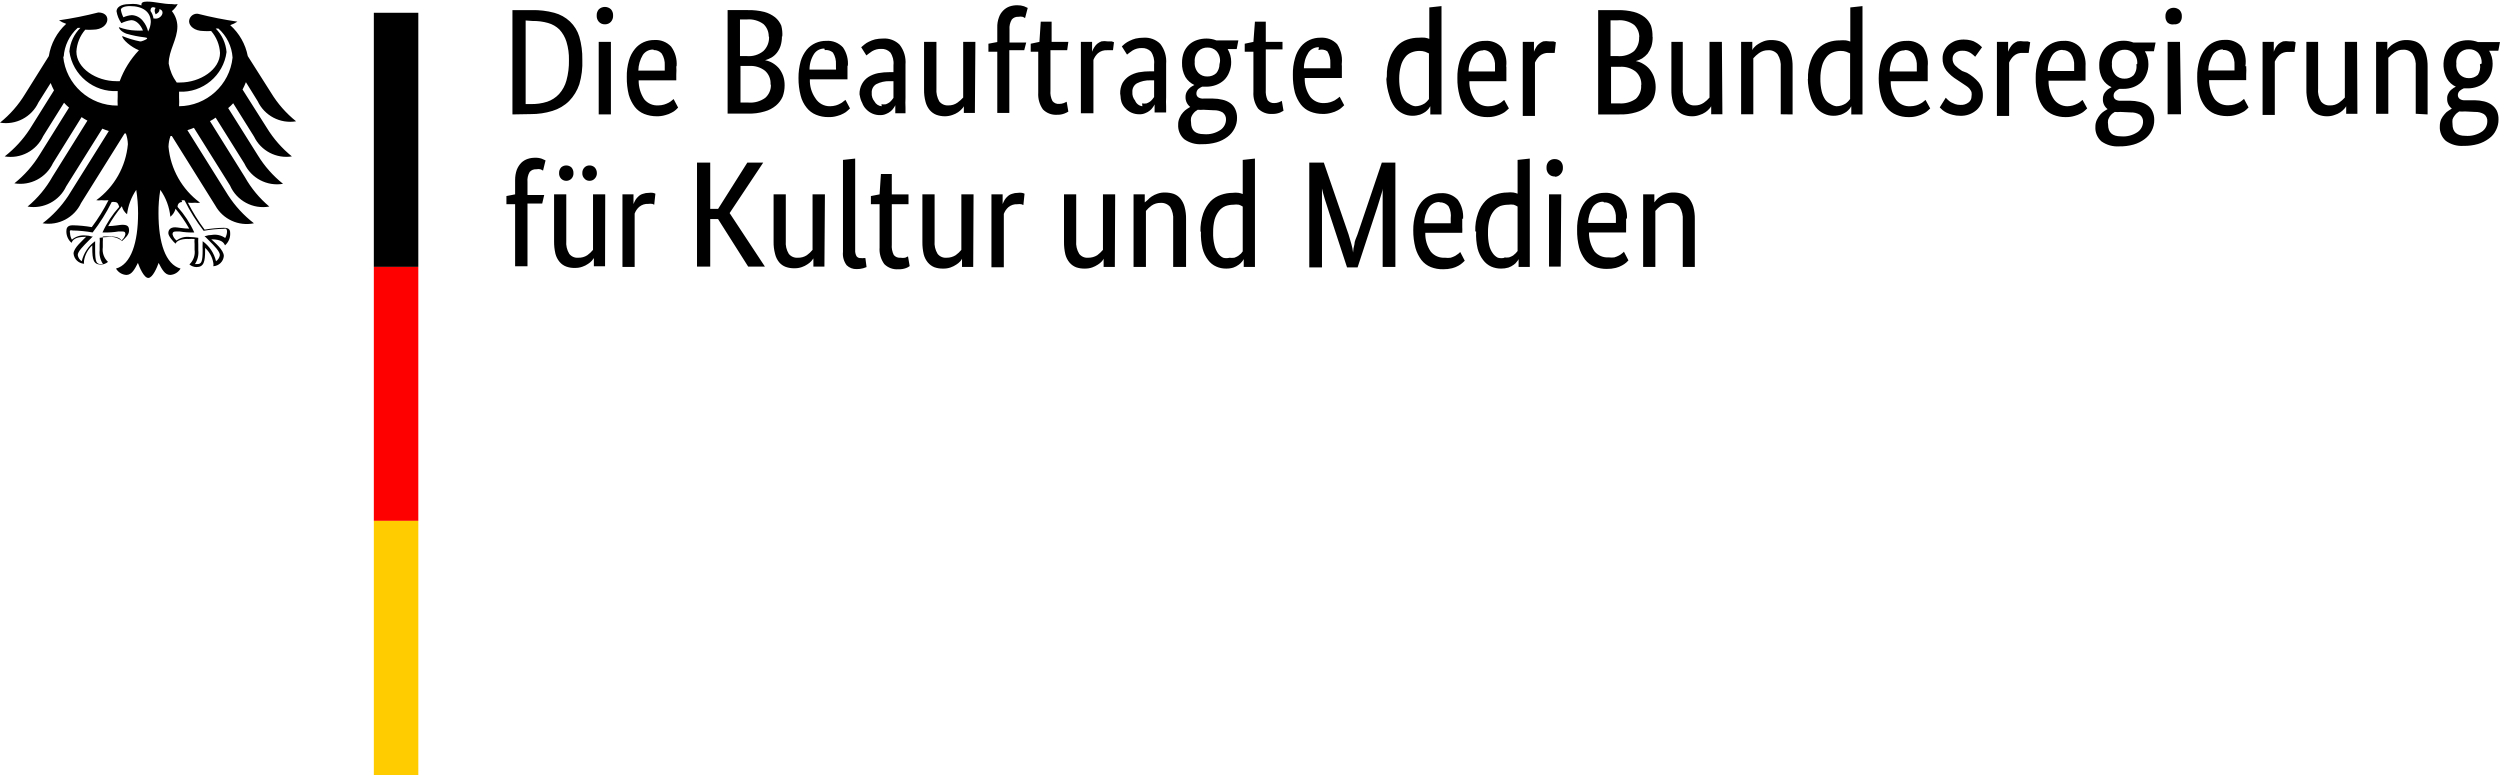
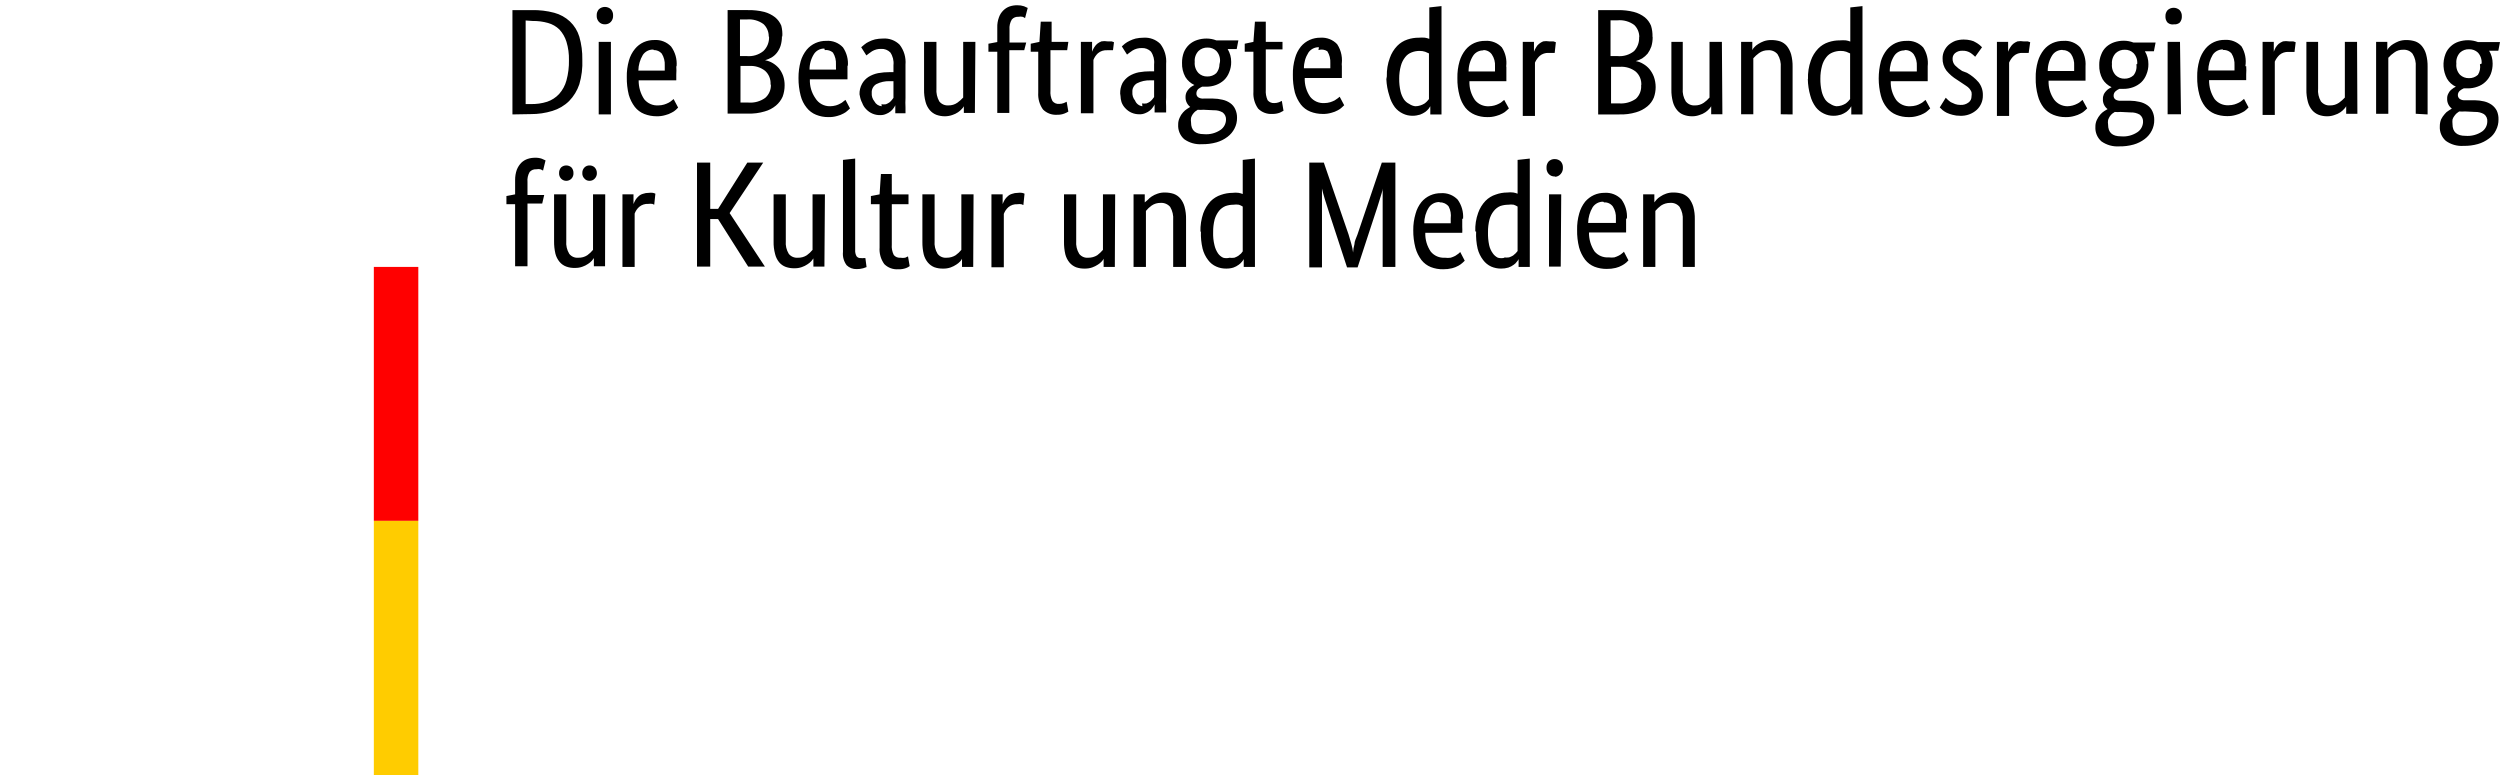
<svg xmlns="http://www.w3.org/2000/svg" width="100%" height="100%" viewBox="0 0 200 62" version="1.1" xml:space="preserve" style="fill-rule:evenodd;clip-rule:evenodd;stroke-linejoin:round;stroke-miterlimit:2;">
  <g id="Ebene_2">
    <path d="M40.995,9.154l0,-8.346l1.565,0c0.6,-0.012 1.199,0.06 1.779,0.214c0.47,0.125 0.902,0.364 1.257,0.696c0.351,0.334 0.609,0.753 0.749,1.217c0.172,0.595 0.253,1.213 0.241,1.832c0.029,0.669 -0.053,1.338 -0.241,1.98c-0.169,0.501 -0.447,0.958 -0.816,1.337c-0.375,0.368 -0.834,0.638 -1.337,0.79c-0.559,0.172 -1.141,0.258 -1.726,0.254l-1.471,0.026Zm1.057,-7.516l-0,6.687l0.388,0c0.453,0.014 0.905,-0.05 1.337,-0.187c0.363,-0.123 0.689,-0.334 0.95,-0.615c0.278,-0.311 0.479,-0.682 0.588,-1.084c0.145,-0.531 0.213,-1.081 0.201,-1.632c0.012,-0.498 -0.056,-0.994 -0.201,-1.471c-0.112,-0.363 -0.304,-0.696 -0.561,-0.976c-0.255,-0.248 -0.568,-0.427 -0.91,-0.522c-0.4,-0.113 -0.815,-0.167 -1.23,-0.16l-0.562,-0.04Zm6.821,7.516l-0.976,0l-0,-5.804l0.976,-0l0,5.804Zm-0.481,-7.209c-0.183,0.008 -0.359,-0.066 -0.482,-0.2c-0.124,-0.14 -0.186,-0.323 -0.174,-0.509c-0.009,-0.181 0.054,-0.359 0.174,-0.495c0.27,-0.25 0.693,-0.25 0.963,0c0.12,0.136 0.183,0.314 0.174,0.495c0.012,0.186 -0.05,0.369 -0.174,0.509c-0.116,0.127 -0.282,0.2 -0.455,0.2l-0.026,0Zm5.711,3.357c0.015,0.219 0.015,0.438 -0,0.656l-0,0.468l-3.01,-0c-0.007,0.536 0.146,1.063 0.442,1.511c0.275,0.341 0.7,0.526 1.137,0.495c0.154,-0 0.307,-0.023 0.454,-0.067c0.125,-0.038 0.246,-0.087 0.362,-0.147c0.091,-0.047 0.177,-0.105 0.254,-0.174l0.147,-0.12l0.361,0.682l-0.174,0.174c-0.099,0.092 -0.212,0.169 -0.334,0.227c-0.16,0.09 -0.331,0.158 -0.509,0.201c-0.229,0.068 -0.469,0.1 -0.708,0.094c-0.339,0 -0.675,-0.063 -0.99,-0.188c-0.295,-0.118 -0.553,-0.312 -0.749,-0.561c-0.218,-0.289 -0.382,-0.616 -0.482,-0.963c-0.114,-0.464 -0.168,-0.941 -0.16,-1.418c-0.011,-0.452 0.048,-0.903 0.174,-1.338c0.094,-0.338 0.258,-0.652 0.481,-0.923c0.187,-0.229 0.426,-0.413 0.696,-0.535c0.269,-0.119 0.561,-0.178 0.856,-0.174c0.501,-0.034 0.992,0.158 1.337,0.522c0.333,0.456 0.489,1.016 0.442,1.578l-0.027,0Zm-1.833,-1.337c-0.335,-0.012 -0.654,0.15 -0.842,0.428c-0.228,0.38 -0.352,0.814 -0.361,1.257l2.113,0c0.003,-0.058 0.003,-0.116 -0,-0.174l-0,-0.241c0.021,-0.333 -0.064,-0.665 -0.241,-0.949c-0.161,-0.185 -0.397,-0.289 -0.642,-0.281l-0.027,-0.04Zm10.286,-1.07c0.003,0.258 -0.033,0.515 -0.107,0.762c-0.065,0.203 -0.165,0.393 -0.294,0.562c-0.121,0.156 -0.271,0.288 -0.442,0.388c-0.16,0.09 -0.331,0.162 -0.508,0.214c0.217,0.037 0.426,0.114 0.615,0.227c0.186,0.112 0.353,0.252 0.495,0.415c0.143,0.181 0.256,0.385 0.335,0.602c0.083,0.245 0.124,0.503 0.12,0.762c0.002,0.311 -0.052,0.619 -0.16,0.91c-0.122,0.274 -0.305,0.516 -0.535,0.709c-0.262,0.218 -0.568,0.378 -0.897,0.468c-0.433,0.131 -0.885,0.189 -1.337,0.174l-1.632,-0l0,-8.28l1.605,0c0.451,-0.011 0.9,0.039 1.338,0.147c0.31,0.085 0.601,0.231 0.856,0.428c0.217,0.179 0.387,0.409 0.495,0.669c0.075,0.288 0.102,0.586 0.08,0.883l-0.027,-0.04Zm-1.057,-0c-0.001,-0.364 -0.151,-0.712 -0.414,-0.963c-0.385,-0.285 -0.861,-0.418 -1.338,-0.375l-0.548,0l-0,2.929l0.535,0c0.481,0.047 0.961,-0.097 1.337,-0.401c0.301,-0.289 0.466,-0.693 0.455,-1.11l-0.027,-0.08Zm0.147,3.838c0.023,-0.404 -0.139,-0.798 -0.441,-1.07c-0.358,-0.278 -0.805,-0.416 -1.257,-0.387l-0.709,-0l-0,2.929l0.642,-0c0.476,0.036 0.95,-0.097 1.337,-0.375c0.292,-0.256 0.459,-0.628 0.455,-1.016l-0.027,-0.081Zm6.153,-1.511l0,1.124l-3.009,-0c-0.022,0.538 0.133,1.069 0.441,1.511c0.249,0.409 0.699,0.654 1.177,0.642c0.158,-0.001 0.316,-0.023 0.468,-0.067c0.121,-0.036 0.238,-0.085 0.348,-0.147c0.094,-0.044 0.18,-0.102 0.254,-0.174l0.161,-0.12l0.361,0.682l-0.188,0.174c-0.094,0.092 -0.202,0.169 -0.321,0.227c-0.159,0.09 -0.33,0.157 -0.508,0.201c-0.234,0.069 -0.478,0.101 -0.722,0.093c-0.335,0.003 -0.666,-0.061 -0.976,-0.187c-0.295,-0.119 -0.553,-0.312 -0.749,-0.562c-0.229,-0.282 -0.393,-0.61 -0.482,-0.963c-0.12,-0.463 -0.178,-0.939 -0.174,-1.417c-0.004,-0.452 0.055,-0.902 0.174,-1.338c0.099,-0.336 0.262,-0.65 0.482,-0.923c0.192,-0.23 0.434,-0.413 0.708,-0.535c0.27,-0.12 0.562,-0.179 0.856,-0.174c0.502,-0.038 0.995,0.154 1.338,0.522c0.303,0.442 0.441,0.978 0.388,1.511l-0.027,-0.08Zm-1.846,-1.337c-0.331,-0.01 -0.645,0.152 -0.829,0.428c-0.239,0.375 -0.365,0.812 -0.361,1.257l2.113,-0c0.009,-0.058 0.009,-0.116 0,-0.174c0.007,-0.08 0.007,-0.161 0,-0.241c0.021,-0.334 -0.063,-0.666 -0.241,-0.949c-0.18,-0.157 -0.418,-0.23 -0.655,-0.201l-0.027,-0.12Zm2.809,3.664c-0.01,-0.293 0.059,-0.585 0.201,-0.842c0.121,-0.222 0.296,-0.41 0.508,-0.549c0.238,-0.148 0.501,-0.252 0.776,-0.307c0.309,-0.055 0.622,-0.082 0.936,-0.081l0.294,0l0,-0.561c0.041,-0.359 -0.05,-0.72 -0.254,-1.017c-0.193,-0.195 -0.461,-0.298 -0.735,-0.281c-0.254,-0.007 -0.505,0.058 -0.723,0.188c-0.187,0.133 -0.347,0.24 -0.454,0.334l-0.415,-0.655l0.254,-0.214c0.109,-0.093 0.231,-0.169 0.361,-0.228c0.158,-0.08 0.324,-0.143 0.495,-0.187c0.207,-0.044 0.417,-0.067 0.629,-0.067c0.496,-0.037 0.985,0.143 1.337,0.495c0.35,0.453 0.517,1.021 0.468,1.592l0,2.675c-0.013,0.245 -0.013,0.49 0,0.735l0,0.482l-0.816,-0l0,-0.642c-0.04,0.085 -0.089,0.166 -0.147,0.241c-0.066,0.097 -0.147,0.183 -0.24,0.254c-0.105,0.085 -0.222,0.153 -0.348,0.2c-0.151,0.068 -0.316,0.1 -0.482,0.094c-0.419,0.008 -0.823,-0.162 -1.11,-0.468c-0.144,-0.143 -0.254,-0.317 -0.321,-0.508c-0.094,-0.176 -0.157,-0.366 -0.187,-0.562l-0.027,-0.121Zm1.752,0.79c0.12,0.021 0.242,0.021 0.361,-0c0.1,-0.038 0.194,-0.088 0.281,-0.148c0.069,-0.055 0.132,-0.118 0.188,-0.187l0.133,-0.174l0,-1.337l-0.307,-0c-0.372,-0.011 -0.739,0.072 -1.07,0.24c-0.242,0.146 -0.382,0.415 -0.361,0.696c-0.021,0.246 0.056,0.491 0.214,0.682c0.115,0.223 0.338,0.37 0.588,0.388l-0.027,-0.16Zm7.477,0.695l-0.883,0l0,-0.535c-0.041,0.08 -0.095,0.152 -0.16,0.214c-0.091,0.102 -0.194,0.192 -0.308,0.268c-0.136,0.092 -0.285,0.164 -0.441,0.214c-0.193,0.07 -0.397,0.106 -0.602,0.107c-0.237,0.002 -0.473,-0.039 -0.696,-0.121c-0.201,-0.08 -0.38,-0.209 -0.521,-0.374c-0.159,-0.192 -0.273,-0.415 -0.335,-0.656c-0.087,-0.322 -0.127,-0.656 -0.12,-0.989l-0,-3.812l0.99,-0l-0,3.731c-0.029,0.358 0.051,0.717 0.227,1.03c0.177,0.222 0.453,0.343 0.736,0.321c0.253,0.005 0.501,-0.07 0.709,-0.214c0.17,-0.121 0.327,-0.26 0.468,-0.414l-0,-4.454l0.976,-0l-0.04,5.684Zm3.946,-5.016l-1.191,0l0,5.016l-0.963,0l0,-4.895l-0.709,-0l0,-0.642l0.709,-0.134l0,-1.164c-0.009,-0.278 0.037,-0.555 0.134,-0.816c0.072,-0.207 0.191,-0.394 0.348,-0.548c0.143,-0.144 0.317,-0.254 0.508,-0.321c0.198,-0.066 0.406,-0.097 0.615,-0.094c0.182,-0.004 0.363,0.023 0.535,0.081l0.295,0.133l-0.214,0.816c-0.061,-0.047 -0.129,-0.083 -0.201,-0.107c-0.11,-0.022 -0.224,-0.022 -0.334,0c-0.198,-0.015 -0.392,0.065 -0.522,0.214c-0.145,0.241 -0.211,0.522 -0.187,0.803l-0,1.043l1.337,0l-0.16,0.615Zm3.437,0l-1.337,0l-0,3.224c-0.028,0.29 0.028,0.582 0.16,0.842c0.129,0.161 0.33,0.246 0.535,0.228c0.128,0.001 0.255,-0.022 0.375,-0.067l0.227,-0.107l0.134,0.789c-0.094,0.058 -0.192,0.107 -0.294,0.147c-0.196,0.079 -0.405,0.115 -0.616,0.107c-0.418,0.028 -0.829,-0.129 -1.123,-0.428c-0.275,-0.389 -0.407,-0.862 -0.375,-1.337l0,-3.277l-0.602,-0l0,-0.642l0.696,-0.147l0.107,-1.619l0.869,0l0,1.619l1.338,-0l-0.094,0.668Zm3.665,0l-0.482,0c-0.262,-0.015 -0.521,0.072 -0.722,0.241c-0.159,0.149 -0.282,0.332 -0.361,0.535l0,4.267l-1.003,-0l-0,-5.711l0.896,-0l0,0.789c0.04,-0.118 0.094,-0.23 0.161,-0.335c0.065,-0.109 0.146,-0.208 0.24,-0.294c0.105,-0.085 0.222,-0.153 0.348,-0.201c0.159,-0.029 0.322,-0.029 0.482,0l0.334,0l0.187,0.067l-0.08,0.642Zm0.575,3.465c-0.008,-0.292 0.057,-0.582 0.187,-0.843c0.131,-0.22 0.309,-0.407 0.522,-0.549c0.238,-0.147 0.501,-0.252 0.776,-0.307c0.309,-0.055 0.622,-0.082 0.936,-0.08l0.294,-0l0,-0.562c0.041,-0.358 -0.05,-0.72 -0.254,-1.017c-0.193,-0.195 -0.461,-0.298 -0.735,-0.281c-0.254,-0.007 -0.505,0.058 -0.723,0.188c-0.187,0.133 -0.347,0.24 -0.454,0.334l-0.415,-0.655l0.241,-0.214c0.116,-0.09 0.241,-0.166 0.374,-0.228c0.158,-0.08 0.324,-0.143 0.495,-0.187c0.207,-0.044 0.417,-0.067 0.629,-0.067c0.496,-0.035 0.984,0.145 1.337,0.495c0.35,0.453 0.517,1.021 0.468,1.592l0,2.675c-0.013,0.245 -0.013,0.49 0,0.735l0,0.482l-0.923,-0l0,-0.642c-0.04,0.085 -0.089,0.166 -0.147,0.241c-0.066,0.097 -0.147,0.183 -0.24,0.254c-0.105,0.085 -0.222,0.153 -0.348,0.2c-0.151,0.068 -0.316,0.101 -0.482,0.094c-0.211,0.003 -0.42,-0.038 -0.615,-0.12c-0.188,-0.08 -0.356,-0.199 -0.495,-0.348c-0.144,-0.143 -0.254,-0.317 -0.321,-0.508c-0.05,-0.161 -0.077,-0.327 -0.08,-0.495l-0.027,-0.187Zm1.752,0.789c0.12,0.021 0.242,0.021 0.361,-0c0.1,-0.038 0.194,-0.087 0.281,-0.147c0.069,-0.056 0.132,-0.119 0.188,-0.188l0.133,-0.174l0,-1.337l-0.307,-0c-0.372,-0.011 -0.739,0.072 -1.07,0.241c-0.242,0.145 -0.382,0.414 -0.361,0.695c-0.021,0.247 0.056,0.492 0.214,0.682c0.096,0.249 0.323,0.424 0.588,0.455l-0.027,-0.227Zm7.571,-4.347l-0.723,-0c0.188,0.31 0.285,0.667 0.281,1.03c0.005,0.284 -0.049,0.567 -0.16,0.829c-0.09,0.237 -0.232,0.452 -0.415,0.628c-0.187,0.17 -0.405,0.301 -0.642,0.388c-0.253,0.092 -0.52,0.138 -0.789,0.134l-0.321,0c-0.109,0.051 -0.213,0.113 -0.308,0.187c-0.096,0.096 -0.149,0.226 -0.147,0.362c-0.004,0.113 0.046,0.222 0.134,0.294c0.135,0.087 0.295,0.125 0.455,0.107l0.735,-0c0.257,0.001 0.513,0.033 0.763,0.093c0.22,0.048 0.429,0.139 0.615,0.268c0.175,0.121 0.314,0.288 0.401,0.481c0.102,0.218 0.152,0.456 0.147,0.696c0.006,0.297 -0.063,0.592 -0.2,0.856c-0.134,0.263 -0.326,0.492 -0.562,0.669c-0.264,0.2 -0.564,0.35 -0.883,0.441c-0.378,0.106 -0.77,0.155 -1.163,0.147c-0.505,0.035 -1.007,-0.107 -1.418,-0.401c-0.332,-0.292 -0.51,-0.723 -0.482,-1.164c-0.004,-0.194 0.037,-0.386 0.121,-0.561c0.065,-0.153 0.155,-0.293 0.267,-0.415c0.093,-0.108 0.201,-0.203 0.321,-0.281l0.254,-0.16c-0.247,-0.191 -0.387,-0.491 -0.374,-0.803c-0.001,-0.139 0.031,-0.277 0.093,-0.401c0.057,-0.104 0.13,-0.199 0.214,-0.281c0.067,-0.069 0.144,-0.128 0.228,-0.174l0.174,-0.094c-0.299,-0.137 -0.551,-0.361 -0.723,-0.642c-0.19,-0.347 -0.282,-0.74 -0.267,-1.137c-0.004,-0.287 0.046,-0.573 0.147,-0.842c0.097,-0.234 0.243,-0.444 0.428,-0.615c0.182,-0.164 0.396,-0.287 0.629,-0.362c0.245,-0.082 0.503,-0.122 0.762,-0.12c0.266,-0 0.529,0.05 0.776,0.147l1.765,0l-0.133,0.696Zm-2.675,4.855c-0.147,0.014 -0.295,0.014 -0.442,-0l-0.214,0.147c-0.069,0.065 -0.132,0.137 -0.187,0.214c-0.06,0.085 -0.106,0.18 -0.134,0.281c-0.021,0.124 -0.021,0.251 0,0.374c0,0.629 0.335,0.937 1.03,0.937c0.473,0.044 0.946,-0.08 1.338,-0.348c0.257,-0.182 0.415,-0.474 0.428,-0.789c0.02,-0.233 -0.082,-0.461 -0.268,-0.602c-0.215,-0.123 -0.461,-0.183 -0.709,-0.174l-0.842,-0.04Zm1.337,-3.825c0.036,-0.323 -0.072,-0.646 -0.294,-0.883c-0.187,-0.179 -0.437,-0.275 -0.696,-0.268c-0.266,-0.009 -0.526,0.087 -0.722,0.268c-0.226,0.235 -0.338,0.558 -0.308,0.883c-0.032,0.329 0.08,0.656 0.308,0.896c0.187,0.179 0.437,0.275 0.696,0.267c0.266,0.009 0.526,-0.087 0.722,-0.267c0.164,-0.2 0.253,-0.451 0.254,-0.709l0.04,-0.187Zm5.002,-1.004l-1.337,0l-0,3.224c-0.023,0.289 0.028,0.579 0.147,0.843c0.13,0.158 0.331,0.243 0.535,0.227c0.128,0.001 0.255,-0.022 0.375,-0.067l0.227,-0.107l0.134,0.789l-0.281,0.147c-0.196,0.076 -0.405,0.113 -0.615,0.107c-0.423,0.03 -0.839,-0.127 -1.137,-0.428c-0.275,-0.389 -0.407,-0.862 -0.375,-1.337l0,-3.21l-0.695,-0l-0,-0.642l0.695,-0.147l0.121,-1.619l0.869,0l-0,1.619l1.337,-0l0,0.601Zm4.749,1.164l-0,1.124l-2.97,-0c-0.021,0.538 0.134,1.069 0.442,1.511c0.275,0.341 0.7,0.526 1.137,0.495c0.154,-0.001 0.307,-0.023 0.454,-0.067c0.125,-0.039 0.246,-0.088 0.362,-0.147l0.254,-0.174l0.147,-0.12l0.361,0.682l-0.187,0.174c-0.094,0.092 -0.203,0.169 -0.321,0.227c-0.16,0.09 -0.331,0.157 -0.509,0.201c-0.229,0.068 -0.469,0.1 -0.708,0.093c-0.339,0.001 -0.675,-0.062 -0.99,-0.187c-0.295,-0.119 -0.553,-0.312 -0.749,-0.562c-0.218,-0.289 -0.382,-0.615 -0.482,-0.963c-0.114,-0.463 -0.168,-0.94 -0.16,-1.418c-0.011,-0.452 0.048,-0.903 0.174,-1.337c0.09,-0.337 0.249,-0.651 0.468,-0.923c0.192,-0.23 0.434,-0.413 0.709,-0.535c0.269,-0.119 0.561,-0.178 0.856,-0.174c0.501,-0.034 0.992,0.157 1.337,0.522c0.342,0.52 0.462,1.156 0.335,1.765l0.04,-0.187Zm-1.833,-1.337c-0.335,-0.012 -0.654,0.15 -0.842,0.428c-0.24,0.375 -0.365,0.812 -0.361,1.257l2.113,-0c0.003,-0.058 0.003,-0.116 -0,-0.174l-0,-0.241c0.02,-0.334 -0.064,-0.666 -0.241,-0.949c-0.21,-0.137 -0.471,-0.172 -0.709,-0.094l0.04,-0.227Zm5.431,2.327c-0.016,-0.501 0.066,-1.001 0.24,-1.471c0.126,-0.36 0.326,-0.688 0.589,-0.963c0.227,-0.233 0.507,-0.407 0.816,-0.509c0.297,-0.101 0.609,-0.15 0.923,-0.147c0.16,-0.015 0.321,-0.015 0.481,0c0.119,0.018 0.236,0.05 0.348,0.094l-0,-2.515l0.976,-0.107l0,8.667l-0.896,0l0,-0.655l-0.134,0.201c-0.079,0.094 -0.169,0.179 -0.267,0.254c-0.129,0.087 -0.269,0.159 -0.415,0.214c-0.194,0.061 -0.397,0.093 -0.602,0.093c-0.268,0.004 -0.534,-0.056 -0.775,-0.173c-0.251,-0.118 -0.471,-0.292 -0.642,-0.509c-0.205,-0.276 -0.355,-0.589 -0.442,-0.923c-0.14,-0.428 -0.221,-0.874 -0.24,-1.324l0.04,-0.227Zm2.273,2.394c0.141,-0 0.281,-0.023 0.415,-0.067c0.112,-0.038 0.219,-0.087 0.321,-0.147c0.077,-0.056 0.149,-0.118 0.214,-0.187l0.147,-0.174l0,-3.652l-0.307,-0.133c-0.143,-0.047 -0.292,-0.07 -0.442,-0.067c-0.22,-0.002 -0.438,0.039 -0.642,0.12c-0.201,0.075 -0.377,0.205 -0.508,0.375c-0.163,0.205 -0.282,0.442 -0.348,0.695c-0.092,0.336 -0.137,0.682 -0.134,1.03c-0.005,0.342 0.031,0.683 0.107,1.017c0.054,0.233 0.149,0.455 0.281,0.655c0.108,0.148 0.25,0.268 0.415,0.348c0.143,0.101 0.308,0.165 0.481,0.187Zm7.29,-3.13l-0,1.124l-2.956,-0c-0.021,0.538 0.134,1.069 0.441,1.511c0.272,0.337 0.692,0.522 1.124,0.495c0.285,-0.004 0.565,-0.078 0.816,-0.214c0.094,-0.044 0.179,-0.102 0.254,-0.174l0.147,-0.12l0.375,0.682l-0.188,0.174c-0.094,0.092 -0.202,0.169 -0.321,0.227c-0.16,0.088 -0.331,0.155 -0.508,0.201c-0.234,0.069 -0.478,0.101 -0.722,0.093c-0.335,0.003 -0.667,-0.061 -0.977,-0.187c-0.296,-0.122 -0.558,-0.315 -0.762,-0.562c-0.219,-0.286 -0.379,-0.613 -0.468,-0.963c-0.126,-0.461 -0.185,-0.939 -0.174,-1.417c-0.01,-0.452 0.048,-0.904 0.174,-1.338c0.098,-0.336 0.262,-0.65 0.481,-0.923c0.188,-0.23 0.426,-0.413 0.696,-0.535c0.274,-0.119 0.57,-0.178 0.869,-0.174c0.502,-0.038 0.994,0.154 1.338,0.522c0.289,0.447 0.412,0.982 0.348,1.511l0.013,0.067Zm-1.832,-1.337c-0.332,-0.013 -0.648,0.15 -0.83,0.428c-0.239,0.375 -0.365,0.812 -0.361,1.257l2.113,-0l0,-0.415c0.024,-0.336 -0.066,-0.67 -0.254,-0.949c-0.155,-0.222 -0.411,-0.353 -0.682,-0.348l0.014,0.027Zm5.697,0.2l-0.481,0c-0.263,-0.015 -0.521,0.072 -0.722,0.241c-0.159,0.153 -0.286,0.334 -0.375,0.535l0,4.267l-0.976,-0l-0,-5.925l0.896,-0l-0,0.789c0.04,-0.118 0.094,-0.23 0.16,-0.335c0.057,-0.115 0.139,-0.215 0.241,-0.294c0.101,-0.083 0.214,-0.15 0.334,-0.201c0.16,-0.029 0.323,-0.029 0.482,0l0.334,0l0.201,0.067l-0.094,0.856Zm7.838,-1.27c0.003,0.258 -0.033,0.515 -0.107,0.762c-0.071,0.2 -0.17,0.39 -0.294,0.562c-0.127,0.15 -0.276,0.281 -0.441,0.388c-0.161,0.09 -0.332,0.162 -0.509,0.214c0.214,0.035 0.419,0.112 0.602,0.227c0.188,0.108 0.356,0.249 0.495,0.415c0.147,0.181 0.264,0.384 0.348,0.602c0.194,0.54 0.194,1.131 -0,1.672c-0.112,0.276 -0.291,0.52 -0.522,0.708c-0.263,0.216 -0.568,0.376 -0.896,0.469c-0.433,0.13 -0.885,0.188 -1.337,0.173l-1.699,0l-0,-8.346l1.605,0c0.424,-0.006 0.846,0.044 1.257,0.147c0.316,0.083 0.612,0.228 0.87,0.428c0.217,0.179 0.387,0.409 0.495,0.669c0.089,0.286 0.129,0.584 0.12,0.883l0.013,0.027Zm-1.07,-0c0.002,-0.362 -0.143,-0.71 -0.401,-0.963c-0.385,-0.285 -0.861,-0.418 -1.338,-0.375l-0.561,0l-0,2.862l0.548,0c0.481,0.047 0.962,-0.097 1.338,-0.401c0.276,-0.302 0.42,-0.701 0.401,-1.11l0.013,-0.013Zm0.161,3.838c0.023,-0.405 -0.14,-0.799 -0.442,-1.07c-0.357,-0.278 -0.805,-0.416 -1.257,-0.388l-0.722,0l-0,2.93l0.655,-0c0.476,0.033 0.949,-0.099 1.338,-0.375c0.295,-0.279 0.448,-0.678 0.414,-1.083l0.014,-0.014Zm6.487,2.341l-0.896,0l-0,-0.642c-0.046,0.077 -0.1,0.149 -0.161,0.214c-0.09,0.102 -0.194,0.192 -0.308,0.268c-0.139,0.094 -0.292,0.167 -0.454,0.214c-0.188,0.071 -0.388,0.107 -0.589,0.107c-0.237,0.003 -0.473,-0.038 -0.695,-0.121c-0.205,-0.076 -0.385,-0.205 -0.522,-0.374c-0.158,-0.192 -0.272,-0.415 -0.334,-0.656c-0.087,-0.322 -0.128,-0.656 -0.121,-0.989l0,-3.812l0.91,-0l-0,3.731c-0.033,0.36 0.052,0.722 0.241,1.03c0.176,0.222 0.452,0.343 0.735,0.321c0.253,0.005 0.501,-0.07 0.709,-0.214c0.169,-0.118 0.322,-0.257 0.455,-0.414l-0,-4.454l0.99,-0l0.04,5.791Zm4.668,0l-0,-3.745c0.032,-0.37 -0.057,-0.741 -0.254,-1.057c-0.183,-0.222 -0.463,-0.342 -0.749,-0.321c-0.264,-0.006 -0.522,0.073 -0.736,0.228c-0.166,0.121 -0.319,0.26 -0.455,0.414l0,4.481l-0.976,0l-0,-5.791l0.896,-0l-0,0.655c0.035,-0.08 0.084,-0.153 0.147,-0.214c0.092,-0.105 0.201,-0.196 0.321,-0.268c0.143,-0.091 0.296,-0.168 0.455,-0.227c0.193,-0.067 0.397,-0.098 0.602,-0.094c0.24,-0.001 0.479,0.035 0.709,0.107c0.208,0.076 0.392,0.205 0.535,0.375c0.15,0.196 0.264,0.418 0.334,0.655c0.087,0.327 0.127,0.665 0.12,1.003l0,3.812l-0.949,-0.013Zm2.18,-2.822c-0.019,-0.501 0.058,-1 0.227,-1.471c0.126,-0.36 0.326,-0.688 0.589,-0.963c0.227,-0.233 0.507,-0.407 0.816,-0.509c0.297,-0.101 0.609,-0.15 0.923,-0.147c0.16,-0.015 0.321,-0.015 0.481,0c0.119,0.018 0.236,0.05 0.348,0.094l-0,-2.729l0.976,-0.107l0,8.667l-0.896,0l0,-0.655l-0.134,0.201c-0.079,0.094 -0.169,0.179 -0.267,0.254c-0.13,0.087 -0.269,0.159 -0.415,0.214c-0.195,0.061 -0.398,0.093 -0.602,0.093c-0.268,0.004 -0.534,-0.056 -0.775,-0.173c-0.251,-0.118 -0.471,-0.292 -0.642,-0.509c-0.206,-0.276 -0.355,-0.589 -0.442,-0.923c-0.125,-0.43 -0.193,-0.875 -0.201,-1.324l0.014,-0.013Zm2.274,2.18c0.141,-0 0.28,-0.023 0.414,-0.067c0.112,-0.038 0.219,-0.087 0.321,-0.147c0.077,-0.056 0.149,-0.118 0.214,-0.187l0.147,-0.174l0,-3.652l-0.307,-0.133c-0.143,-0.047 -0.292,-0.07 -0.442,-0.067c-0.219,-0.002 -0.437,0.039 -0.642,0.12c-0.201,0.075 -0.377,0.205 -0.508,0.375c-0.163,0.205 -0.281,0.442 -0.348,0.695c-0.091,0.336 -0.136,0.682 -0.133,1.03c-0.006,0.342 0.03,0.683 0.107,1.017c0.053,0.233 0.148,0.455 0.281,0.655c0.107,0.148 0.249,0.268 0.414,0.348c0.143,0.101 0.308,0.165 0.482,0.187Zm7.303,-3.197l-0,1.191l-2.956,-0c-0.022,0.538 0.133,1.069 0.441,1.511c0.272,0.337 0.691,0.522 1.124,0.495c0.158,-0.001 0.315,-0.023 0.468,-0.067c0.121,-0.036 0.237,-0.085 0.347,-0.147c0.094,-0.044 0.18,-0.102 0.255,-0.174l0.147,-0.12l0.374,0.682l-0.187,0.174c-0.094,0.092 -0.203,0.169 -0.321,0.227c-0.161,0.088 -0.331,0.155 -0.508,0.201c-0.235,0.069 -0.478,0.101 -0.723,0.093c-0.334,0.003 -0.666,-0.061 -0.976,-0.187c-0.294,-0.119 -0.553,-0.312 -0.749,-0.562c-0.229,-0.282 -0.393,-0.61 -0.482,-0.963c-0.232,-0.903 -0.232,-1.851 0,-2.755c0.099,-0.336 0.263,-0.65 0.482,-0.923c0.19,-0.227 0.427,-0.409 0.695,-0.535c0.275,-0.119 0.571,-0.178 0.87,-0.174c0.501,-0.038 0.994,0.154 1.337,0.522c0.294,0.446 0.422,0.981 0.362,1.511Zm-1.846,-1.27c-0.332,-0.013 -0.647,0.15 -0.83,0.428c-0.239,0.375 -0.364,0.812 -0.361,1.257l2.167,-0l0,-0.415c0.021,-0.334 -0.063,-0.666 -0.241,-0.949c-0.169,-0.235 -0.447,-0.366 -0.735,-0.348l-0,0.027Zm5.644,0.508c-0.107,-0.109 -0.223,-0.207 -0.348,-0.294c-0.196,-0.133 -0.431,-0.199 -0.668,-0.188c-0.213,-0.013 -0.423,0.054 -0.589,0.188c-0.126,0.106 -0.2,0.263 -0.201,0.428c-0.012,0.2 0.056,0.397 0.188,0.548c0.172,0.175 0.365,0.328 0.575,0.455l0.388,0.147c0.349,0.193 0.662,0.446 0.923,0.749c0.237,0.3 0.36,0.674 0.347,1.057c0.009,0.434 -0.166,0.852 -0.481,1.15c-0.364,0.331 -0.846,0.504 -1.338,0.481c-0.207,0.003 -0.415,-0.024 -0.615,-0.08c-0.156,-0.039 -0.309,-0.093 -0.455,-0.16c-0.119,-0.059 -0.231,-0.131 -0.334,-0.214l-0.227,-0.214l0.481,-0.776l0.174,0.174c0.075,0.069 0.156,0.131 0.241,0.187l0.334,0.147c0.134,0.044 0.274,0.067 0.415,0.067c0.24,0.018 0.478,-0.054 0.668,-0.201c0.146,-0.11 0.231,-0.285 0.228,-0.468c0.021,-0.119 0.021,-0.241 -0,-0.361c-0.041,-0.096 -0.095,-0.186 -0.161,-0.267c-0.077,-0.09 -0.167,-0.166 -0.267,-0.228l-0.722,-0.481c-0.325,-0.196 -0.614,-0.445 -0.856,-0.736c-0.212,-0.285 -0.321,-0.634 -0.308,-0.99c-0.003,-0.208 0.043,-0.414 0.134,-0.602c0.083,-0.177 0.201,-0.336 0.347,-0.468c0.161,-0.134 0.341,-0.243 0.535,-0.321c0.216,-0.07 0.442,-0.106 0.669,-0.107c0.194,-0.001 0.387,0.021 0.575,0.067c0.148,0.031 0.289,0.09 0.415,0.174c0.104,0.057 0.203,0.125 0.294,0.201l0.187,0.174l-0.548,0.762Zm4.28,-0.308l-0.481,0c-0.259,-0.018 -0.515,0.069 -0.709,0.241c-0.163,0.149 -0.291,0.331 -0.375,0.535l0,4.267l-0.976,-0l-0,-5.925l0.896,-0l0,0.789c0.04,-0.118 0.094,-0.23 0.161,-0.335c0.065,-0.109 0.146,-0.208 0.24,-0.294c0.105,-0.085 0.222,-0.153 0.348,-0.201c0.159,-0.029 0.322,-0.029 0.482,0l0.334,0l0.201,0.067l-0.121,0.856Zm4.548,1.07l-0,1.151l-2.956,-0c-0.022,0.538 0.134,1.069 0.441,1.511c0.25,0.333 0.641,0.531 1.057,0.535c0.285,-0.004 0.565,-0.078 0.816,-0.214c0.093,-0.044 0.179,-0.102 0.254,-0.174l0.147,-0.12l0.375,0.682l-0.188,0.174c-0.094,0.092 -0.202,0.169 -0.321,0.227c-0.16,0.088 -0.331,0.155 -0.508,0.201c-0.234,0.068 -0.478,0.1 -0.722,0.093c-0.335,0.003 -0.667,-0.061 -0.977,-0.187c-0.296,-0.122 -0.558,-0.315 -0.762,-0.562c-0.219,-0.286 -0.379,-0.613 -0.468,-0.963c-0.126,-0.461 -0.185,-0.939 -0.174,-1.417c-0.011,-0.452 0.048,-0.904 0.174,-1.338c0.098,-0.336 0.262,-0.65 0.481,-0.923c0.188,-0.23 0.426,-0.413 0.696,-0.535c0.274,-0.119 0.57,-0.178 0.869,-0.174c0.502,-0.038 0.994,0.154 1.338,0.522c0.317,0.437 0.469,0.973 0.428,1.511Zm-1.833,-1.31c-0.332,-0.013 -0.647,0.15 -0.829,0.428c-0.239,0.375 -0.365,0.812 -0.361,1.257l2.113,-0l0,-0.415c0.024,-0.336 -0.066,-0.67 -0.254,-0.949c-0.161,-0.203 -0.41,-0.318 -0.669,-0.308l0,-0.013Zm7.303,0.107l-0.722,-0c0.187,0.31 0.285,0.667 0.281,1.029c0.005,0.285 -0.05,0.568 -0.161,0.83c-0.09,0.237 -0.231,0.452 -0.414,0.628c-0.187,0.17 -0.405,0.301 -0.642,0.388c-0.253,0.092 -0.52,0.138 -0.789,0.134l-0.321,0c-0.107,0.048 -0.206,0.111 -0.295,0.187c-0.105,0.09 -0.165,0.223 -0.16,0.361c-0.004,0.114 0.045,0.223 0.134,0.295c0.134,0.087 0.295,0.124 0.454,0.107l0.736,-0c0.257,0.001 0.513,0.033 0.762,0.093c0.221,0.048 0.43,0.139 0.616,0.268c0.174,0.121 0.313,0.287 0.401,0.481c0.102,0.218 0.152,0.456 0.147,0.696c0.005,0.297 -0.064,0.592 -0.201,0.856c-0.133,0.263 -0.325,0.492 -0.561,0.669c-0.265,0.2 -0.564,0.35 -0.883,0.441c-0.379,0.106 -0.771,0.155 -1.164,0.147c-0.504,0.033 -1.005,-0.109 -1.418,-0.401c-0.331,-0.293 -0.509,-0.723 -0.481,-1.164c-0.004,-0.194 0.037,-0.386 0.12,-0.562c0.07,-0.149 0.16,-0.289 0.268,-0.414c0.093,-0.109 0.201,-0.203 0.321,-0.281l0.267,-0.161c-0.251,-0.187 -0.392,-0.489 -0.374,-0.802c-0.005,-0.138 0.023,-0.276 0.08,-0.401c0.057,-0.104 0.129,-0.199 0.214,-0.281c0.066,-0.07 0.143,-0.128 0.227,-0.174l0.174,-0.094c-0.299,-0.137 -0.55,-0.361 -0.722,-0.642c-0.19,-0.348 -0.283,-0.741 -0.267,-1.137c-0.007,-0.289 0.048,-0.576 0.16,-0.842c0.087,-0.236 0.229,-0.447 0.415,-0.616c0.183,-0.161 0.397,-0.283 0.628,-0.361c0.246,-0.081 0.504,-0.121 0.763,-0.12c0.265,-0 0.528,0.05 0.775,0.147l1.766,0l-0.134,0.696Zm-2.675,4.855c-0.151,0.015 -0.303,0.015 -0.455,-0l-0.214,0.147c-0.069,0.065 -0.132,0.137 -0.187,0.214c-0.055,0.088 -0.1,0.182 -0.134,0.281c-0.021,0.124 -0.021,0.25 0,0.374c0,0.629 0.335,0.937 1.03,0.937c0.473,0.043 0.946,-0.08 1.338,-0.348c0.257,-0.182 0.415,-0.474 0.428,-0.789c0.02,-0.233 -0.081,-0.461 -0.268,-0.602c-0.215,-0.123 -0.461,-0.183 -0.709,-0.174l-0.829,-0.04Zm1.338,-3.826c0.036,-0.322 -0.072,-0.645 -0.295,-0.882c-0.186,-0.179 -0.437,-0.276 -0.695,-0.268c-0.266,-0.009 -0.526,0.087 -0.722,0.268c-0.226,0.235 -0.338,0.558 -0.308,0.882c-0.033,0.33 0.08,0.657 0.308,0.897c0.186,0.178 0.437,0.275 0.695,0.267c0.267,0.009 0.526,-0.087 0.722,-0.267c0.197,-0.249 0.28,-0.57 0.228,-0.883l0.067,-0.014Zm3.504,4.013l-1.07,0l0,-5.791l0.99,-0l0.08,5.791Zm-0.495,-7.209c-0.199,0.06 -0.416,0.014 -0.575,-0.121c-0.124,-0.139 -0.186,-0.322 -0.174,-0.508c-0.009,-0.181 0.054,-0.359 0.174,-0.495c0.27,-0.25 0.693,-0.25 0.963,0c0.12,0.136 0.183,0.314 0.174,0.495c0.012,0.186 -0.05,0.369 -0.174,0.508c-0.128,0.104 -0.291,0.152 -0.455,0.134l0.067,-0.013Zm5.711,3.357c0.015,0.218 0.015,0.437 0,0.655l0,0.468l-2.969,0c-0.008,0.537 0.146,1.064 0.441,1.512c0.275,0.341 0.701,0.526 1.137,0.495c0.154,-0.001 0.307,-0.023 0.455,-0.067c0.125,-0.039 0.245,-0.088 0.361,-0.147c0.092,-0.047 0.177,-0.106 0.254,-0.174l0.148,-0.12l0.361,0.682l-0.174,0.174c-0.097,0.095 -0.21,0.172 -0.335,0.227c-0.159,0.09 -0.33,0.157 -0.508,0.201c-0.23,0.068 -0.469,0.1 -0.709,0.093c-0.339,0.001 -0.674,-0.063 -0.99,-0.187c-0.292,-0.122 -0.549,-0.315 -0.749,-0.562c-0.219,-0.286 -0.378,-0.614 -0.468,-0.963c-0.126,-0.462 -0.184,-0.939 -0.174,-1.418c-0.01,-0.452 0.049,-0.903 0.174,-1.337c0.099,-0.336 0.262,-0.65 0.482,-0.923c0.187,-0.23 0.425,-0.413 0.695,-0.535c0.27,-0.119 0.562,-0.178 0.856,-0.174c0.501,-0.034 0.992,0.157 1.338,0.522c0.289,0.477 0.398,1.041 0.308,1.591l0.066,-0.013Zm-1.832,-1.338c-0.335,-0.011 -0.654,0.151 -0.843,0.428c-0.227,0.381 -0.352,0.814 -0.361,1.258l2.1,-0l0,-0.415c0.021,-0.334 -0.063,-0.666 -0.241,-0.95c-0.18,-0.204 -0.452,-0.304 -0.722,-0.267l0.067,-0.054Zm5.698,0.201l-0.482,0c-0.262,-0.015 -0.521,0.071 -0.722,0.241c-0.158,0.152 -0.285,0.334 -0.374,0.535l-0,4.267l-0.977,-0l0,-5.845l0.896,-0l0,0.789c0.041,-0.115 0.09,-0.227 0.147,-0.335c0.066,-0.109 0.147,-0.208 0.241,-0.294c0.106,-0.082 0.223,-0.15 0.348,-0.201c0.159,-0.029 0.322,-0.029 0.481,0l0.335,0l0.2,0.067l-0.093,0.776Zm5.029,4.949l-0.896,-0l-0,-0.602c-0.046,0.077 -0.1,0.149 -0.161,0.214c-0.09,0.102 -0.194,0.192 -0.307,0.268c-0.14,0.094 -0.293,0.167 -0.455,0.214c-0.188,0.071 -0.388,0.107 -0.589,0.107c-0.237,0.003 -0.473,-0.038 -0.695,-0.121c-0.202,-0.08 -0.381,-0.209 -0.522,-0.374c-0.158,-0.192 -0.272,-0.415 -0.334,-0.656c-0.087,-0.322 -0.128,-0.656 -0.121,-0.989l0,-3.812l0.937,-0l-0,3.731c-0.036,0.359 0.044,0.72 0.227,1.03c0.177,0.222 0.453,0.343 0.736,0.321c0.253,0.005 0.501,-0.07 0.709,-0.214c0.17,-0.121 0.327,-0.26 0.468,-0.414l-0,-4.454l0.976,-0l0.027,5.751Zm4.668,-0l-0,-3.745c0.032,-0.371 -0.057,-0.742 -0.254,-1.057c-0.182,-0.222 -0.462,-0.342 -0.749,-0.321c-0.26,-0.009 -0.515,0.072 -0.723,0.228c-0.173,0.117 -0.33,0.257 -0.468,0.414l0,4.481l-0.976,-0l-0,-5.751l0.896,-0l0,0.655c0.035,-0.08 0.085,-0.153 0.147,-0.214c0.093,-0.105 0.201,-0.196 0.321,-0.268c0.145,-0.089 0.297,-0.165 0.455,-0.227c0.198,-0.067 0.406,-0.098 0.615,-0.094c0.236,0 0.471,0.036 0.696,0.107c0.208,0.076 0.393,0.205 0.535,0.375c0.156,0.193 0.27,0.416 0.334,0.655c0.087,0.327 0.128,0.665 0.121,1.003l-0,3.812l-0.95,-0.053Zm6.607,-5.043l-0.735,0c0.187,0.311 0.284,0.668 0.28,1.03c0.003,0.283 -0.047,0.565 -0.147,0.83c-0.095,0.238 -0.241,0.453 -0.428,0.628c-0.183,0.175 -0.402,0.307 -0.642,0.388c-0.252,0.093 -0.52,0.138 -0.789,0.134l-0.307,-0c-0.111,0.048 -0.214,0.111 -0.308,0.187c-0.106,0.09 -0.165,0.223 -0.161,0.361c0.001,0.116 0.056,0.224 0.148,0.295c0.129,0.087 0.286,0.125 0.441,0.107l0.749,-0c0.257,0.003 0.512,0.034 0.762,0.093c0.216,0.051 0.42,0.142 0.602,0.268c0.175,0.125 0.317,0.29 0.415,0.481c0.097,0.219 0.142,0.457 0.134,0.696c0.005,0.297 -0.064,0.591 -0.201,0.856c-0.125,0.268 -0.319,0.499 -0.562,0.668c-0.264,0.201 -0.563,0.351 -0.883,0.442c-0.373,0.106 -0.761,0.156 -1.15,0.147c-0.505,0.037 -1.007,-0.105 -1.418,-0.401c-0.331,-0.293 -0.509,-0.723 -0.481,-1.164c-0.002,-0.192 0.034,-0.383 0.107,-0.562c0.075,-0.15 0.169,-0.289 0.281,-0.414c0.087,-0.115 0.196,-0.21 0.321,-0.281l0.254,-0.161c-0.251,-0.187 -0.392,-0.489 -0.375,-0.802c-0.006,-0.14 0.026,-0.279 0.094,-0.401c0.048,-0.106 0.116,-0.202 0.201,-0.281l0.227,-0.174l0.174,-0.094c-0.298,-0.135 -0.545,-0.359 -0.709,-0.642c-0.326,-0.61 -0.37,-1.334 -0.12,-1.979c0.091,-0.237 0.238,-0.448 0.428,-0.616c0.176,-0.163 0.386,-0.286 0.615,-0.361c0.25,-0.082 0.512,-0.123 0.776,-0.12c0.265,0.002 0.528,0.052 0.775,0.147l1.766,-0l-0.134,0.695Zm-2.675,4.856c-0.151,0.015 -0.303,0.015 -0.455,-0l-0.2,0.147c-0.07,0.065 -0.132,0.136 -0.187,0.214c-0.065,0.084 -0.115,0.179 -0.148,0.281c-0.014,0.124 -0.014,0.25 0,0.374c0,0.629 0.348,0.936 1.03,0.936c0.473,0.041 0.945,-0.082 1.338,-0.347c0.255,-0.183 0.409,-0.476 0.414,-0.789c0.026,-0.234 -0.076,-0.465 -0.267,-0.602c-0.216,-0.123 -0.461,-0.183 -0.709,-0.174l-0.816,-0.04Zm1.338,-3.826c0.029,-0.322 -0.078,-0.642 -0.295,-0.882c-0.188,-0.177 -0.437,-0.273 -0.695,-0.268c-0.271,-0.013 -0.536,0.084 -0.736,0.268c-0.222,0.236 -0.33,0.559 -0.294,0.882c-0.038,0.328 0.07,0.656 0.294,0.896c0.192,0.179 0.447,0.275 0.709,0.268c0.267,0.009 0.526,-0.087 0.722,-0.268c0.158,-0.25 0.215,-0.551 0.161,-0.842l0.134,-0.054Zm-155.153,11.195l-1.177,0l-0,5.016l-0.99,0l0,-4.962l-0.695,-0l-0,-0.655l0.695,-0.134l0,-1.15c-0.002,-0.278 0.043,-0.554 0.134,-0.816c0.082,-0.21 0.205,-0.401 0.361,-0.562c0.144,-0.139 0.318,-0.245 0.508,-0.308c0.198,-0.066 0.407,-0.098 0.616,-0.093c0.177,-0.005 0.354,0.022 0.521,0.08l0.294,0.134l-0.2,0.815c-0.067,-0.043 -0.139,-0.079 -0.214,-0.107c-0.106,-0.023 -0.216,-0.023 -0.321,0c-0.202,-0.017 -0.401,0.063 -0.535,0.215c-0.141,0.242 -0.202,0.523 -0.174,0.802l-0,1.043l1.337,0l-0.16,0.682Zm5.029,5.016l-0.896,0l-0,-0.655l-0.161,0.214c-0.09,0.098 -0.194,0.183 -0.307,0.254c-0.14,0.097 -0.293,0.173 -0.455,0.227c-0.189,0.067 -0.388,0.099 -0.589,0.094c-0.236,0.009 -0.472,-0.027 -0.695,-0.107c-0.208,-0.076 -0.393,-0.205 -0.535,-0.375c-0.158,-0.191 -0.273,-0.415 -0.334,-0.655c-0.076,-0.329 -0.112,-0.666 -0.107,-1.003l-0,-3.745l0.976,-0l-0,3.731c-0.032,0.361 0.052,0.722 0.241,1.03c0.172,0.219 0.445,0.336 0.722,0.308c0.256,0.009 0.508,-0.061 0.722,-0.201c0.17,-0.122 0.323,-0.266 0.455,-0.428l-0,-4.44l0.976,-0l-0.013,5.751Zm-2.528,-7.45c0.009,0.163 -0.049,0.322 -0.16,0.442c-0.109,0.112 -0.259,0.176 -0.415,0.176c-0.156,0 -0.306,-0.064 -0.415,-0.176c-0.111,-0.12 -0.169,-0.279 -0.16,-0.442c-0.006,-0.166 0.051,-0.329 0.16,-0.455c0.234,-0.213 0.596,-0.213 0.83,0c0.109,0.126 0.166,0.289 0.16,0.455Zm1.873,0c0.005,0.165 -0.058,0.324 -0.174,0.442c-0.106,0.115 -0.258,0.179 -0.415,0.173c-0.153,0.006 -0.301,-0.058 -0.401,-0.173c-0.12,-0.115 -0.184,-0.276 -0.174,-0.442c-0.009,-0.169 0.054,-0.334 0.174,-0.455c0.106,-0.106 0.251,-0.164 0.401,-0.16c0.154,-0.004 0.304,0.053 0.415,0.16c0.114,0.124 0.176,0.287 0.174,0.455Zm4.587,2.528l-0.147,-0.067c-0.111,-0.015 -0.223,-0.015 -0.334,0c-0.263,-0.015 -0.521,0.071 -0.722,0.241c-0.163,0.146 -0.287,0.33 -0.362,0.535l0,4.267l-0.976,-0l0,-5.805l0.883,-0l-0,0.776c0.045,-0.116 0.099,-0.227 0.16,-0.335c0.066,-0.105 0.147,-0.2 0.241,-0.281c0.097,-0.095 0.217,-0.163 0.348,-0.2c0.154,-0.056 0.317,-0.084 0.481,-0.081c0.107,-0.016 0.215,-0.016 0.321,0c0.07,0.014 0.137,0.037 0.201,0.067l-0.094,0.883Zm6.033,0.669l2.822,4.28l-1.338,-0l-2.407,-3.799l-0.629,0l0,3.799l-1.057,-0l0,-8.32l1.057,0l0,3.705l0.629,0l2.34,-3.705l1.271,0l-2.688,4.04Zm7.583,4.28l-0.882,-0l-0,-0.655l-0.161,0.214c-0.091,0.098 -0.194,0.183 -0.308,0.254c-0.14,0.096 -0.293,0.173 -0.454,0.227c-0.189,0.067 -0.389,0.099 -0.589,0.094c-0.236,0.008 -0.472,-0.029 -0.695,-0.107c-0.209,-0.076 -0.393,-0.205 -0.535,-0.375c-0.154,-0.192 -0.264,-0.416 -0.321,-0.655c-0.088,-0.327 -0.129,-0.665 -0.121,-1.003l0,-3.772l0.977,-0l-0,3.731c-0.033,0.361 0.052,0.722 0.24,1.03c0.178,0.22 0.455,0.335 0.736,0.308c0.251,0.007 0.499,-0.063 0.709,-0.201c0.17,-0.122 0.323,-0.266 0.455,-0.428l-0,-4.44l0.989,-0l-0.04,5.778Zm2.461,-1.338c-0.013,0.177 0.024,0.353 0.107,0.509c0.081,0.108 0.214,0.164 0.348,0.147c0.075,0.015 0.153,0.015 0.228,-0l0.133,-0l0.094,0.722l-0.268,0.094c-0.169,0.047 -0.345,0.069 -0.521,0.067c-0.299,0.012 -0.589,-0.099 -0.803,-0.308c-0.23,-0.306 -0.335,-0.689 -0.294,-1.07l-0,-7.357l0.976,-0.107l0,7.303Zm4.267,-3.651l-1.337,-0l-0,3.223c-0.026,0.291 0.03,0.582 0.16,0.843c0.132,0.155 0.332,0.236 0.535,0.214c0.124,0.022 0.251,0.022 0.375,-0l0.227,-0.107l0.134,0.776c-0.089,0.069 -0.188,0.123 -0.295,0.16c-0.196,0.072 -0.406,0.104 -0.615,0.094c-0.417,0.033 -0.828,-0.119 -1.123,-0.415c-0.279,-0.387 -0.412,-0.861 -0.375,-1.337l0,-3.451l-0.695,-0l-0,-0.655l0.695,-0.134l0.107,-1.632l0.87,0l-0,1.632l1.337,-0l0,0.789Zm5.176,5.016l-0.896,-0l0,-0.656c-0.038,0.079 -0.087,0.151 -0.147,0.214c-0.091,0.098 -0.194,0.184 -0.308,0.254c-0.141,0.095 -0.294,0.171 -0.454,0.228c-0.194,0.068 -0.398,0.099 -0.602,0.093c-0.237,0.007 -0.472,-0.029 -0.696,-0.107c-0.201,-0.08 -0.381,-0.209 -0.521,-0.374c-0.159,-0.191 -0.273,-0.415 -0.335,-0.656c-0.076,-0.328 -0.112,-0.665 -0.107,-1.003l0,-3.798l0.977,-0l-0,3.731c-0.033,0.361 0.052,0.722 0.24,1.03c0.173,0.219 0.445,0.336 0.723,0.308c0.255,0.003 0.505,-0.066 0.722,-0.201c0.17,-0.122 0.323,-0.266 0.455,-0.428l-0,-4.44l0.976,-0l-0.027,5.805Zm4.013,-4.949l-0.161,-0.067c-0.106,-0.016 -0.214,-0.016 -0.321,-0c-0.262,-0.015 -0.521,0.071 -0.722,0.241c-0.162,0.146 -0.286,0.33 -0.361,0.535l-0,4.266l-0.99,0l0,-5.831l0.896,-0l0,0.776c0.045,-0.116 0.099,-0.227 0.161,-0.335c0.065,-0.105 0.146,-0.2 0.241,-0.281c0.097,-0.095 0.217,-0.163 0.347,-0.2c0.15,-0.055 0.309,-0.082 0.468,-0.081c0.111,-0.017 0.224,-0.017 0.335,0c0.069,0.014 0.137,0.037 0.2,0.067l-0.093,0.91Zm7.316,4.949l-0.896,-0l-0,-0.656c-0.038,0.079 -0.088,0.151 -0.147,0.214c-0.091,0.098 -0.194,0.184 -0.308,0.254c-0.141,0.095 -0.294,0.171 -0.455,0.228c-0.193,0.066 -0.397,0.098 -0.601,0.093c-0.237,0.007 -0.472,-0.029 -0.696,-0.107c-0.202,-0.08 -0.381,-0.209 -0.522,-0.374c-0.158,-0.191 -0.272,-0.415 -0.334,-0.656c-0.076,-0.328 -0.112,-0.665 -0.107,-1.003l0,-3.798l0.976,-0l0,3.731c-0.032,0.361 0.053,0.722 0.241,1.03c0.172,0.219 0.445,0.336 0.722,0.308c0.255,0.003 0.506,-0.066 0.723,-0.201c0.167,-0.125 0.319,-0.269 0.454,-0.428l0,-4.44l0.977,-0l-0.027,5.805Zm4.668,-0l0,-3.745c0.032,-0.369 -0.053,-0.739 -0.241,-1.057c-0.189,-0.221 -0.472,-0.34 -0.762,-0.321c-0.257,-0.007 -0.51,0.068 -0.722,0.214c-0.17,0.122 -0.323,0.266 -0.455,0.428l-0,4.481l-0.99,-0l0,-5.805l0.896,-0l0,0.642l0.241,-0.201c0.09,-0.102 0.194,-0.192 0.308,-0.267c0.145,-0.097 0.302,-0.174 0.468,-0.228c0.193,-0.068 0.397,-0.099 0.602,-0.093c0.236,-0.002 0.47,0.034 0.695,0.107c0.208,0.075 0.393,0.204 0.535,0.374c0.156,0.193 0.27,0.416 0.335,0.656c0.087,0.326 0.128,0.664 0.12,1.003l-0,3.812l-1.03,-0Zm2.18,-2.823c-0.012,-0.5 0.065,-0.998 0.228,-1.471c0.129,-0.357 0.329,-0.685 0.588,-0.963c0.233,-0.232 0.517,-0.406 0.829,-0.508c0.297,-0.105 0.609,-0.159 0.923,-0.161c0.16,-0.022 0.322,-0.022 0.482,0c0.115,0.018 0.227,0.05 0.334,0.094l0,-2.729l0.977,-0.107l-0,8.668l-0.897,-0l0,-0.629c-0.036,0.072 -0.081,0.139 -0.133,0.201c-0.076,0.097 -0.166,0.183 -0.268,0.254c-0.13,0.097 -0.274,0.173 -0.428,0.227c-0.191,0.058 -0.389,0.085 -0.588,0.08c-0.267,0.003 -0.532,-0.052 -0.776,-0.16c-0.261,-0.113 -0.487,-0.293 -0.655,-0.522c-0.208,-0.27 -0.358,-0.579 -0.442,-0.909c-0.107,-0.447 -0.152,-0.906 -0.134,-1.365l-0.04,0Zm2.301,2.087c0.137,0.02 0.277,0.02 0.414,-0c0.108,-0.038 0.211,-0.088 0.308,-0.147l0.227,-0.187l0.134,-0.174l0,-3.585c-0.096,-0.062 -0.199,-0.111 -0.307,-0.147c-0.147,-0.023 -0.296,-0.023 -0.442,0c-0.214,-0 -0.427,0.036 -0.628,0.107c-0.204,0.084 -0.383,0.218 -0.522,0.388c-0.158,0.203 -0.276,0.435 -0.348,0.682c-0.087,0.341 -0.127,0.692 -0.12,1.043c-0.012,0.342 0.024,0.685 0.107,1.017c0.053,0.234 0.148,0.456 0.281,0.655c0.104,0.151 0.247,0.272 0.414,0.348c0.171,0.047 0.351,0.047 0.522,-0l-0.04,-0Zm13.295,-7.611l-0,8.347l-1.017,-0l0,-6.273c0,0.174 -0.12,0.481 -0.24,0.896c-0.121,0.414 -0.268,0.856 -0.429,1.337l-1.337,4.08l-0.843,-0l-1.337,-4.08c-0.161,-0.481 -0.294,-0.923 -0.428,-1.337c-0.134,-0.415 -0.201,-0.722 -0.241,-0.896l0,6.313l-1.016,-0l-0,-8.387l1.163,0l1.98,5.752c0.08,0.267 0.16,0.521 0.227,0.776c0.064,0.218 0.109,0.442 0.134,0.668c0.008,-0.222 0.044,-0.442 0.107,-0.655c-0,-0.254 0.147,-0.508 0.241,-0.776l1.952,-5.765l1.084,0Zm5.35,4.495l-0,0.642c0.01,0.16 0.01,0.321 -0,0.481l-2.956,0c-0.019,0.538 0.135,1.068 0.441,1.511c0.275,0.332 0.694,0.512 1.124,0.482c0.155,0.022 0.313,0.022 0.468,-0c0.124,-0.039 0.245,-0.088 0.361,-0.147l0.254,-0.174l0.147,-0.134l0.361,0.696l-0.187,0.174c-0.097,0.088 -0.205,0.164 -0.321,0.227c-0.159,0.09 -0.33,0.157 -0.508,0.201c-0.232,0.057 -0.47,0.084 -0.709,0.08c-0.338,0.008 -0.674,-0.051 -0.99,-0.174c-0.294,-0.119 -0.552,-0.312 -0.749,-0.562c-0.22,-0.292 -0.384,-0.623 -0.481,-0.976c-0.12,-0.459 -0.179,-0.931 -0.174,-1.405c-0.006,-0.452 0.057,-0.903 0.187,-1.337c0.09,-0.337 0.25,-0.651 0.468,-0.923c0.192,-0.23 0.435,-0.413 0.709,-0.535c0.27,-0.119 0.562,-0.178 0.856,-0.174c0.501,-0.034 0.992,0.157 1.338,0.522c0.315,0.443 0.467,0.982 0.428,1.525l-0.067,-0Zm-1.846,-1.338c-0.333,-0.002 -0.645,0.164 -0.829,0.441c-0.24,0.376 -0.365,0.813 -0.361,1.258l2.113,-0c0.003,-0.058 0.003,-0.116 -0,-0.174l-0,-0.228c0.043,-0.321 -0.013,-0.647 -0.161,-0.936c-0.164,-0.217 -0.423,-0.342 -0.695,-0.334l-0.067,-0.027Zm2.889,2.341c-0.019,-0.501 0.058,-1 0.228,-1.472c0.125,-0.359 0.326,-0.687 0.588,-0.963c0.23,-0.235 0.515,-0.41 0.829,-0.508c0.292,-0.106 0.6,-0.16 0.91,-0.16c0.164,-0.022 0.33,-0.022 0.495,-0c0.114,0.019 0.226,0.051 0.334,0.093l0,-2.702l0.976,-0.107l0,8.668l-0.896,-0l0,-0.629c-0.031,0.075 -0.077,0.143 -0.133,0.201c-0.067,0.1 -0.154,0.187 -0.255,0.254c-0.13,0.097 -0.274,0.173 -0.428,0.227c-0.191,0.056 -0.389,0.083 -0.588,0.08c-0.271,0.002 -0.54,-0.053 -0.789,-0.16c-0.254,-0.118 -0.475,-0.297 -0.642,-0.522c-0.207,-0.27 -0.358,-0.579 -0.442,-0.909c-0.102,-0.447 -0.142,-0.906 -0.12,-1.365l-0.067,-0.026Zm2.287,2.086c0.138,0.022 0.278,0.022 0.415,0c0.112,-0.038 0.219,-0.087 0.321,-0.147l0.214,-0.187l0.147,-0.174l0,-3.558c-0.097,-0.059 -0.2,-0.109 -0.308,-0.147c-0.146,-0.023 -0.295,-0.023 -0.441,0c-0.218,0.001 -0.435,0.037 -0.642,0.107c-0.198,0.086 -0.373,0.219 -0.508,0.388c-0.163,0.2 -0.282,0.433 -0.348,0.682c-0.087,0.341 -0.127,0.692 -0.12,1.043c-0.009,0.342 0.023,0.683 0.093,1.017c0.052,0.236 0.152,0.46 0.295,0.655c0.102,0.148 0.24,0.267 0.401,0.348c0.179,0.049 0.369,0.049 0.548,-0l-0.067,-0.027Zm4.548,0.736l-0.936,-0l-0,-5.778l0.976,-0l-0.04,5.778Zm-0.482,-7.209c-0.182,0.007 -0.358,-0.066 -0.481,-0.201c-0.124,-0.139 -0.186,-0.322 -0.174,-0.508c-0.009,-0.182 0.054,-0.359 0.174,-0.495c0.128,-0.126 0.302,-0.194 0.481,-0.187c0.179,-0.004 0.352,0.064 0.482,0.187c0.12,0.136 0.183,0.313 0.174,0.495c0.012,0.186 -0.05,0.369 -0.174,0.508c-0.104,0.126 -0.253,0.207 -0.415,0.227l-0.067,-0.026Zm5.712,3.357l-0,1.123l-2.97,0c-0.008,0.537 0.146,1.064 0.442,1.512c0.277,0.336 0.702,0.516 1.137,0.481c0.15,0.021 0.303,0.021 0.454,0c0.125,-0.038 0.246,-0.088 0.361,-0.147c0.092,-0.047 0.178,-0.105 0.255,-0.174c0.054,-0.038 0.104,-0.083 0.147,-0.134l0.361,0.696l-0.174,0.174c-0.103,0.088 -0.215,0.164 -0.334,0.227c-0.16,0.09 -0.331,0.158 -0.509,0.201c-0.232,0.057 -0.47,0.084 -0.709,0.08c-0.337,0.005 -0.673,-0.054 -0.989,-0.174c-0.295,-0.118 -0.553,-0.312 -0.749,-0.561c-0.221,-0.293 -0.384,-0.624 -0.482,-0.977c-0.115,-0.459 -0.169,-0.931 -0.16,-1.404c-0.011,-0.452 0.048,-0.903 0.174,-1.338c0.094,-0.335 0.253,-0.648 0.468,-0.923c0.195,-0.227 0.436,-0.41 0.709,-0.535c0.269,-0.119 0.561,-0.178 0.856,-0.174c0.501,-0.034 0.992,0.158 1.337,0.522c0.326,0.448 0.483,0.999 0.441,1.552l-0.066,-0.027Zm-1.833,-1.338c-0.337,-0.006 -0.655,0.161 -0.842,0.442c-0.228,0.38 -0.352,0.814 -0.362,1.257l2.221,-0c0.003,-0.058 0.003,-0.116 -0,-0.174l-0,-0.201c0.018,-0.329 -0.066,-0.656 -0.241,-0.936c-0.164,-0.225 -0.431,-0.351 -0.709,-0.334l-0.067,-0.054Zm6.367,5.217l-0,-3.745c0.027,-0.37 -0.061,-0.74 -0.254,-1.057c-0.183,-0.223 -0.462,-0.343 -0.749,-0.321c-0.261,-0.002 -0.517,0.072 -0.736,0.214c-0.167,0.126 -0.319,0.269 -0.455,0.428l0,4.481l-0.976,-0l-0,-5.805l0.896,-0l0,0.642l0.161,-0.201c0.092,-0.105 0.2,-0.196 0.321,-0.267c0.14,-0.097 0.293,-0.174 0.454,-0.228c0.193,-0.068 0.398,-0.099 0.602,-0.093c0.241,-0.002 0.48,0.035 0.709,0.107c0.207,0.078 0.39,0.207 0.535,0.374c0.151,0.196 0.264,0.418 0.334,0.656c0.088,0.326 0.129,0.664 0.121,1.003l-0,3.812l-0.963,-0Z" style="fill-rule:nonzero;" />
-     <path d="M14.325,8.499c0.014,-0.236 0.014,-0.473 -0,-0.709l-0,-0.455c1.89,0.099 3.558,-1.292 3.798,-3.17c-0.056,-0.711 -0.365,-1.38 -0.869,-1.885l0.214,-0c0.671,0.595 1.08,1.432 1.137,2.327c-0.224,2.188 -2.08,3.876 -4.28,3.892m-2.047,-7.022c-0.029,-0.217 -0.112,-0.424 -0.24,-0.602c-0,-0.2 0.08,-0.401 0.414,-0.241c-0.174,0.188 0,0.509 0,0.509c0,-0 0.361,-0.161 0.295,-0.415c0.535,0.134 0.147,0.869 -0.428,0.749m-0.469,1.043c-0.071,-0.309 -0.213,-0.597 -0.414,-0.842c-0.213,-0.277 -0.535,-0.448 -0.883,-0.468c-0.236,0.016 -0.467,0.075 -0.682,0.173c-0.099,-0.188 -0.166,-0.391 -0.201,-0.601c0,-0.148 0.241,-0.295 0.723,-0.295c1.043,0 1.671,0.468 1.671,1.271c-0.014,0.267 -0.087,0.527 -0.214,0.762m2.676,13.509c0.079,-0.018 0.161,-0.018 0.24,0c0.427,0.86 0.938,1.676 1.525,2.435c0.534,-0.097 1.076,-0.151 1.618,-0.161c0.061,-0.021 0.127,-0.021 0.188,0c0.048,0.06 0.072,0.137 0.067,0.214c-0.006,0.183 -0.057,0.362 -0.148,0.522c-0.318,-0.225 -0.713,-0.312 -1.096,-0.241c-0.16,0.001 -0.318,0.028 -0.468,0.08l-0.094,0l0.321,0.321c0.495,0.495 0.909,0.923 0.909,1.204c-0.026,0.201 -0.139,0.382 -0.307,0.495c-0.152,-0.646 -0.532,-1.217 -1.07,-1.605l-0,0.174c-0.009,0.169 -0.009,0.339 -0,0.508c-0,0.99 -0.094,1.15 -0.442,1.15l-0.173,0c0.215,-0.327 0.31,-0.72 0.267,-1.11l0,-0.455c-0.01,-0.178 -0.01,-0.356 0,-0.535c-0.225,-0.038 -0.453,-0.061 -0.682,-0.067c-0.375,-0.049 -0.756,0.052 -1.057,0.281c-0.16,-0.123 -0.274,-0.298 -0.321,-0.495c0,-0.2 0.121,-0.227 0.295,-0.227l0.267,0c0.389,0.064 0.783,0.091 1.177,0.08c-0.337,-0.747 -0.788,-1.437 -1.337,-2.046c-0,-0.227 0.133,-0.388 0.361,-0.388m-6.273,2.434c0.394,0.011 0.788,-0.016 1.177,-0.08l0.267,0c0.174,0 0.294,0 0.294,0.227c-0.047,0.197 -0.16,0.372 -0.321,0.495c-0.301,-0.229 -0.681,-0.33 -1.056,-0.281c-0.229,0.006 -0.457,0.029 -0.682,0.067c0.018,0.178 0.018,0.357 -0,0.535l-0,0.455c-0.043,0.39 0.052,0.783 0.267,1.11l-0.174,0c-0.347,0 -0.454,-0.16 -0.454,-1.15l-0,-0.682c-0.539,0.388 -0.919,0.959 -1.071,1.605c-0.172,-0.112 -0.289,-0.292 -0.321,-0.495c0,-0.281 0.428,-0.709 0.923,-1.204l0.281,-0.281l-0.093,0c-0.151,-0.052 -0.309,-0.079 -0.469,-0.08c-0.4,-0.048 -0.803,0.073 -1.11,0.334c-0.091,-0.159 -0.141,-0.338 -0.147,-0.521c-0.025,-0.069 -0.025,-0.145 0,-0.214c0.061,-0.022 0.127,-0.022 0.187,-0c0.543,0.01 1.085,0.064 1.619,0.16c0.587,-0.759 1.098,-1.574 1.525,-2.434c0.079,-0.018 0.161,-0.018 0.24,0c0.228,0 0.295,0.161 0.362,0.388c-0.55,0.609 -1.001,1.299 -1.338,2.046m-3.103,-14.044c0.053,-0.893 0.457,-1.73 1.123,-2.327l0.214,0c-0.508,0.504 -0.821,1.173 -0.882,1.886c0.254,1.897 1.955,3.292 3.865,3.17l0,0.455c-0.014,0.236 -0.014,0.472 0,0.709c-2.243,0.023 -4.153,-1.699 -4.36,-3.933m15.555,3.571c0.542,1.168 1.807,1.834 3.077,1.619c-0.798,-0.639 -1.477,-1.413 -2.007,-2.287l-1.859,-2.93c-0.185,-0.956 -0.678,-1.825 -1.404,-2.474c0.202,-0.069 0.396,-0.163 0.575,-0.281c-1.063,-0.155 -2.116,-0.364 -3.157,-0.628c-0.026,-0.004 -0.053,-0.006 -0.08,-0.006c-0.337,0 -0.617,0.271 -0.629,0.607c0,0.375 0.428,0.776 1.151,0.776c0.204,0.016 0.41,0.016 0.615,0c0.424,0.489 0.674,1.106 0.709,1.752c-0,1.338 -1.592,2.368 -3.197,2.368l-0.267,-0c-0.328,-0.448 -0.548,-0.965 -0.642,-1.512c-0,-1.07 0.695,-1.926 0.695,-2.982c-0.007,-0.444 -0.163,-0.872 -0.441,-1.217c0.192,-0.155 0.351,-0.346 0.468,-0.562c-0.15,0.031 -0.305,0.031 -0.455,-0c-0.762,-0 -1.337,-0.201 -2.006,-0.201c-0.348,0 -0.442,0.107 -0.442,0.214c0,0.107 0,0.08 0,0.094c-0.129,-0.05 -0.264,-0.086 -0.401,-0.107c-0.191,-0.021 -0.384,-0.021 -0.575,-0c-0.749,-0 -1.016,0.307 -1.016,0.575c0.054,0.342 0.187,0.667 0.387,0.95c0.248,-0.124 0.515,-0.205 0.79,-0.241c0.401,-0 0.749,0.374 0.936,0.829c-0.196,0.013 -0.393,0.013 -0.589,0c-0.457,-0.016 -0.909,-0.106 -1.337,-0.267c-0,0.107 0.2,0.374 0.602,0.521c0.481,0.138 0.973,0.237 1.471,0.294c0.498,0.058 -0.134,0.281 -0.294,0.321l-0.094,0c-0.485,-0.096 -0.96,-0.24 -1.418,-0.428c-0.457,-0.188 0,0 0,0c0,0.281 0.723,0.897 1.338,1.137c-0.675,0.712 -1.199,1.554 -1.538,2.475l-0.268,-0c-1.605,-0 -3.197,-1.03 -3.197,-2.368c0.036,-0.646 0.285,-1.263 0.709,-1.752c0.205,0.016 0.411,0.016 0.616,0c0.722,0 1.123,-0.401 1.15,-0.776c0.027,-0.374 -0.281,-0.601 -0.722,-0.601c-1.036,0.265 -2.085,0.475 -3.144,0.628c0.178,0.12 0.372,0.215 0.576,0.281c-0.742,0.679 -1.232,1.589 -1.391,2.581l-1.9,3.037c-0.53,0.874 -1.209,1.648 -2.006,2.287c1.269,0.215 2.535,-0.451 3.076,-1.619l0.977,-1.551c0.078,0.201 0.167,0.397 0.267,0.588l-1.939,3.103c-0.543,0.833 -1.221,1.57 -2.006,2.181c1.269,0.215 2.535,-0.451 3.076,-1.619l1.672,-2.675c0.123,0.139 0.258,0.269 0.401,0.388l-2.354,3.772c-0.536,0.874 -1.219,1.647 -2.02,2.287c1.273,0.217 2.544,-0.448 3.09,-1.618l2.287,-3.679c0.15,0.104 0.306,0.198 0.468,0.281l-2.795,4.481c-0.513,0.913 -1.188,1.724 -1.993,2.394c1.273,0.217 2.543,-0.448 3.09,-1.618l2.889,-4.615c0.17,0.073 0.344,0.135 0.521,0.188l-3.263,5.216c-0.553,0.83 -1.24,1.562 -2.033,2.167c1.268,0.211 2.531,-0.454 3.076,-1.619l3.478,-5.564l0.107,0c0.097,0.276 0.151,0.564 0.16,0.856c-0.16,1.787 -1.081,3.42 -2.528,4.481c0.128,0.023 0.26,0.023 0.388,-0c0.196,0.019 0.393,0.019 0.589,-0c-0.38,0.757 -0.828,1.478 -1.338,2.153c-0.504,-0.088 -1.013,-0.137 -1.525,-0.147c-0.455,0 -0.508,0.254 -0.508,0.495c-0,0.349 0.151,0.681 0.415,0.91c0.08,-0.201 0.254,-0.482 1.083,-0.482l0.08,0c-0.241,0.268 -1.003,0.883 -1.003,1.338c0.039,0.441 0.4,0.791 0.843,0.816c-0.018,-0.089 -0.018,-0.18 -0,-0.268c0.079,-0.463 0.31,-0.886 0.655,-1.204c-0.006,0.067 -0.006,0.134 0,0.201c0,0.95 0.094,1.337 0.696,1.337c0.206,-0.004 0.404,-0.08 0.561,-0.214c-0.323,-0.299 -0.479,-0.74 -0.414,-1.177l-0,-0.454c0.013,-0.134 0.013,-0.268 -0,-0.402c0.156,-0.012 0.312,-0.012 0.468,0c0.156,0.012 0.856,-0.067 1.057,0.375c0.24,-0.214 0.575,-0.508 0.575,-0.843c-0,-0.334 -0.107,-0.468 -0.549,-0.468c-0.16,0 -0.682,0.107 -1.123,0.107c0.319,-0.561 0.686,-1.094 1.097,-1.592c0.063,0.254 0.209,0.48 0.414,0.642c0.088,-0.699 0.34,-1.368 0.736,-1.952c0.097,0.619 0.146,1.245 0.147,1.872c-0,2.354 -0.562,4.093 -1.766,4.427c0.174,0.298 0.486,0.489 0.83,0.509c0.441,-0 0.682,-0.495 0.923,-0.963c0.12,0.347 0.481,1.203 0.829,1.203c0.348,0 0.709,-0.856 0.829,-1.203c0.241,0.468 0.482,0.963 0.923,0.963c0.344,-0.02 0.655,-0.211 0.829,-0.509c-1.204,-0.334 -1.765,-2.073 -1.765,-4.427c-0.007,-0.627 0.043,-1.254 0.147,-1.872c0.45,0.635 0.727,1.378 0.802,2.153c0.205,-0.163 0.351,-0.388 0.415,-0.642c0.411,0.498 0.778,1.031 1.097,1.592c-0.442,-0 -0.963,-0.107 -1.124,-0.107c-0.441,-0 -0.548,0.254 -0.548,0.468c-0,0.214 0.334,0.628 0.575,0.842c0.201,-0.441 1.057,-0.374 1.057,-0.374c0.155,-0.012 0.312,-0.012 0.468,-0c-0.014,0.133 -0.014,0.268 -0,0.401l-0,0.455c0.064,0.436 -0.091,0.877 -0.415,1.177c0.157,0.134 0.356,0.209 0.562,0.214c0.602,0 0.695,-0.441 0.695,-1.338c0.007,-0.066 0.007,-0.133 0,-0.2c0.346,0.318 0.576,0.741 0.656,1.204c0.018,0.088 0.018,0.179 -0,0.267c0.442,-0.025 0.803,-0.374 0.842,-0.816c0,-0.495 -0.762,-1.11 -1.003,-1.337l0.014,-0c0.829,-0 0.989,0.281 1.083,0.481c0.263,-0.228 0.415,-0.561 0.415,-0.909c-0,-0.241 -0,-0.495 -0.509,-0.495c-0.515,0.01 -1.029,0.059 -1.538,0.147c-0.506,-0.679 -0.953,-1.399 -1.337,-2.153c0.195,0.019 0.393,0.019 0.588,-0c0.129,0.023 0.26,0.023 0.388,-0c-1.446,-1.061 -2.368,-2.695 -2.528,-4.481c0.009,-0.292 0.063,-0.581 0.161,-0.856l0.107,-0l3.477,5.564c0.606,1.096 1.864,1.673 3.09,1.418c-0.808,-0.623 -1.505,-1.378 -2.06,-2.234l-3.263,-5.216c0.177,-0.052 0.351,-0.115 0.521,-0.188l2.889,4.615c0.529,1.218 1.836,1.919 3.144,1.685c-0.787,-0.661 -1.448,-1.459 -1.953,-2.354l-2.796,-4.481c0.159,-0.08 0.312,-0.174 0.455,-0.28l2.301,3.678c0.546,1.17 1.816,1.835 3.089,1.618c-0.8,-0.639 -1.484,-1.413 -2.019,-2.287l-2.368,-3.772c0.144,-0.119 0.278,-0.248 0.401,-0.388l1.672,2.675c0.549,1.132 1.781,1.775 3.023,1.579c-0.794,-0.643 -1.473,-1.416 -2.006,-2.288l-1.94,-3.062c0.101,-0.191 0.19,-0.388 0.268,-0.589l0.936,1.511Z" style="fill-rule:nonzero;" />
-     <rect x="29.907" y="1.022" width="3.558" height="20.33" style="fill-rule:nonzero;" />
    <rect x="29.907" y="21.353" width="3.558" height="20.317" style="fill:#f00;fill-rule:nonzero;" />
    <rect x="29.907" y="41.67" width="3.558" height="20.33" style="fill:#fc0;fill-rule:nonzero;" />
  </g>
</svg>